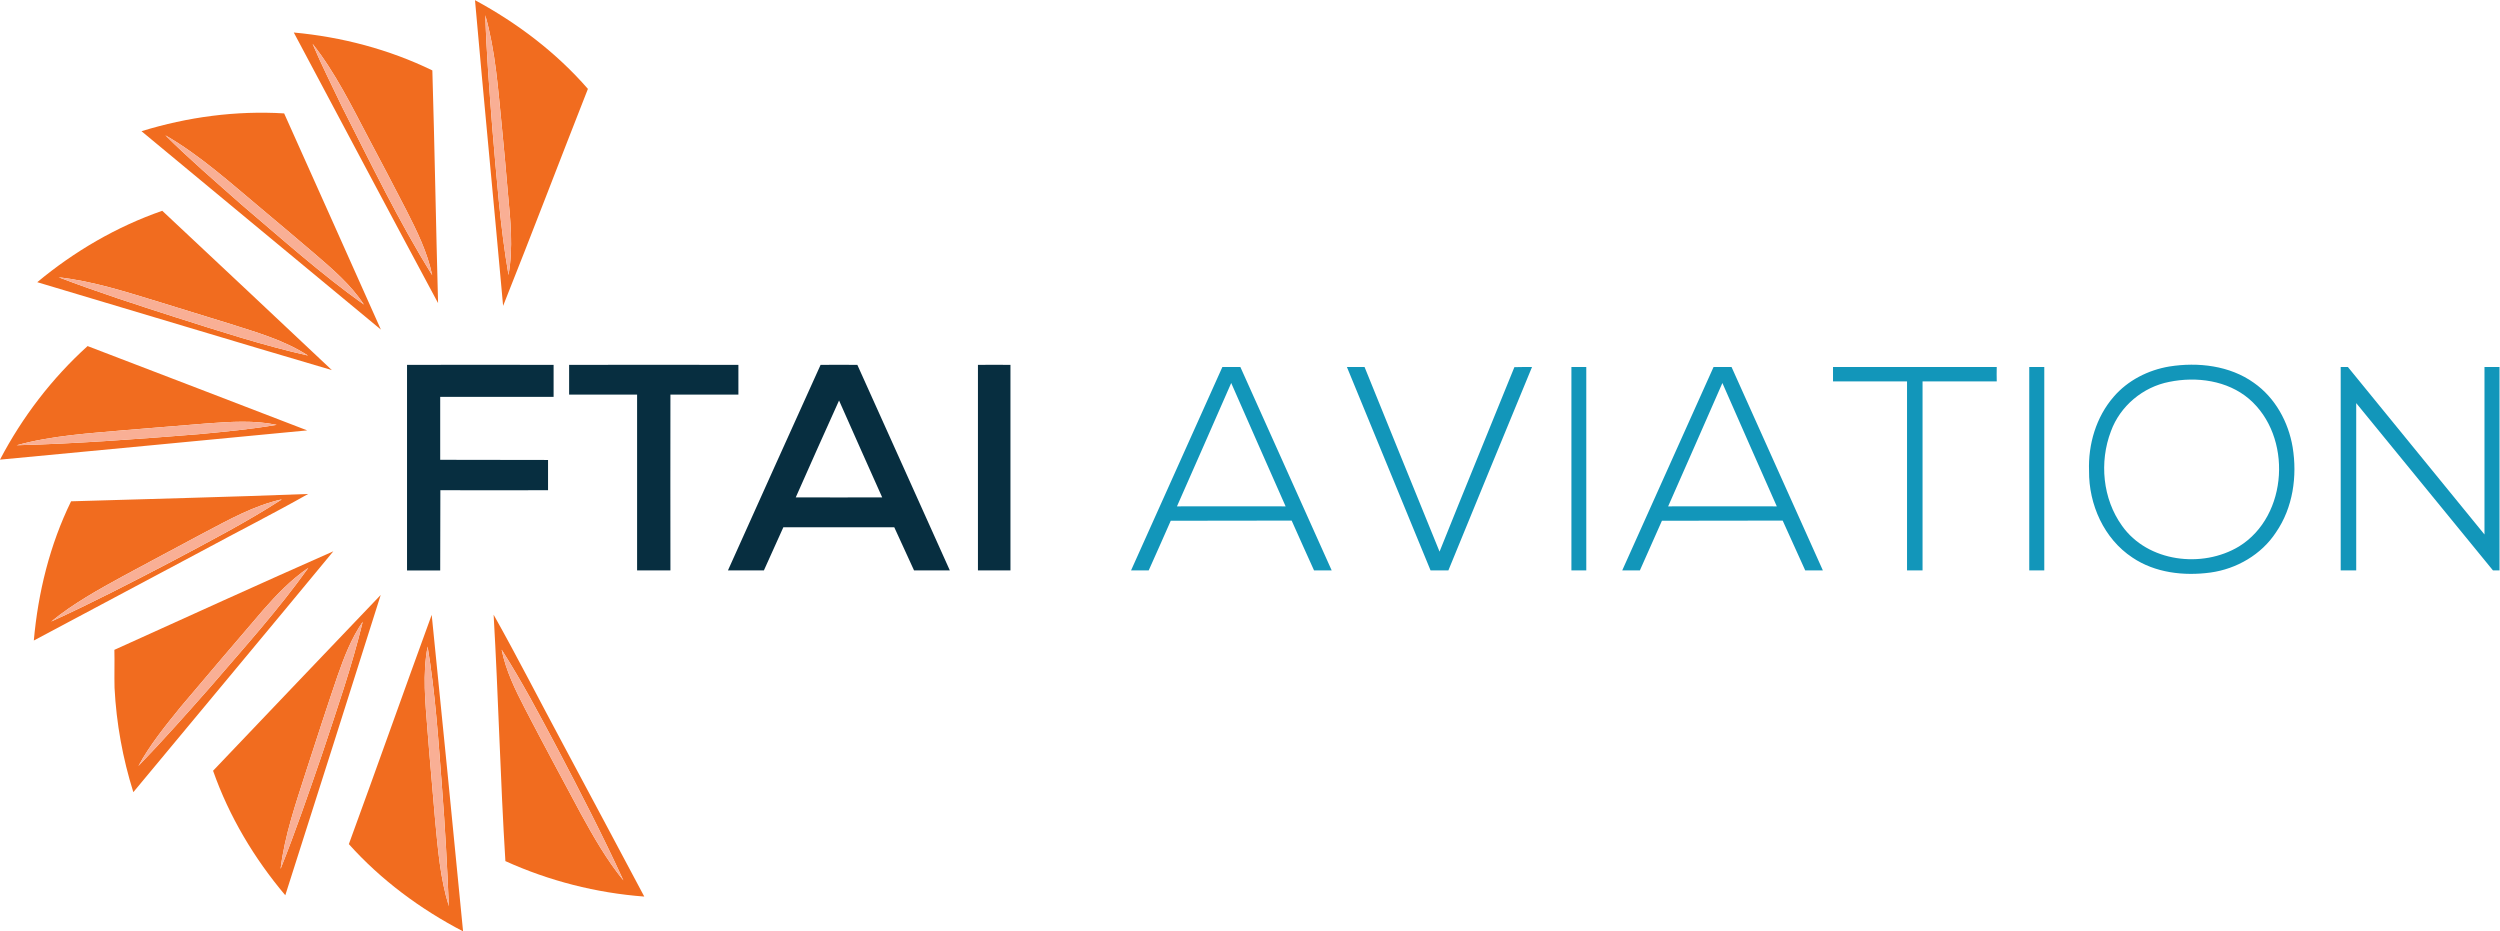
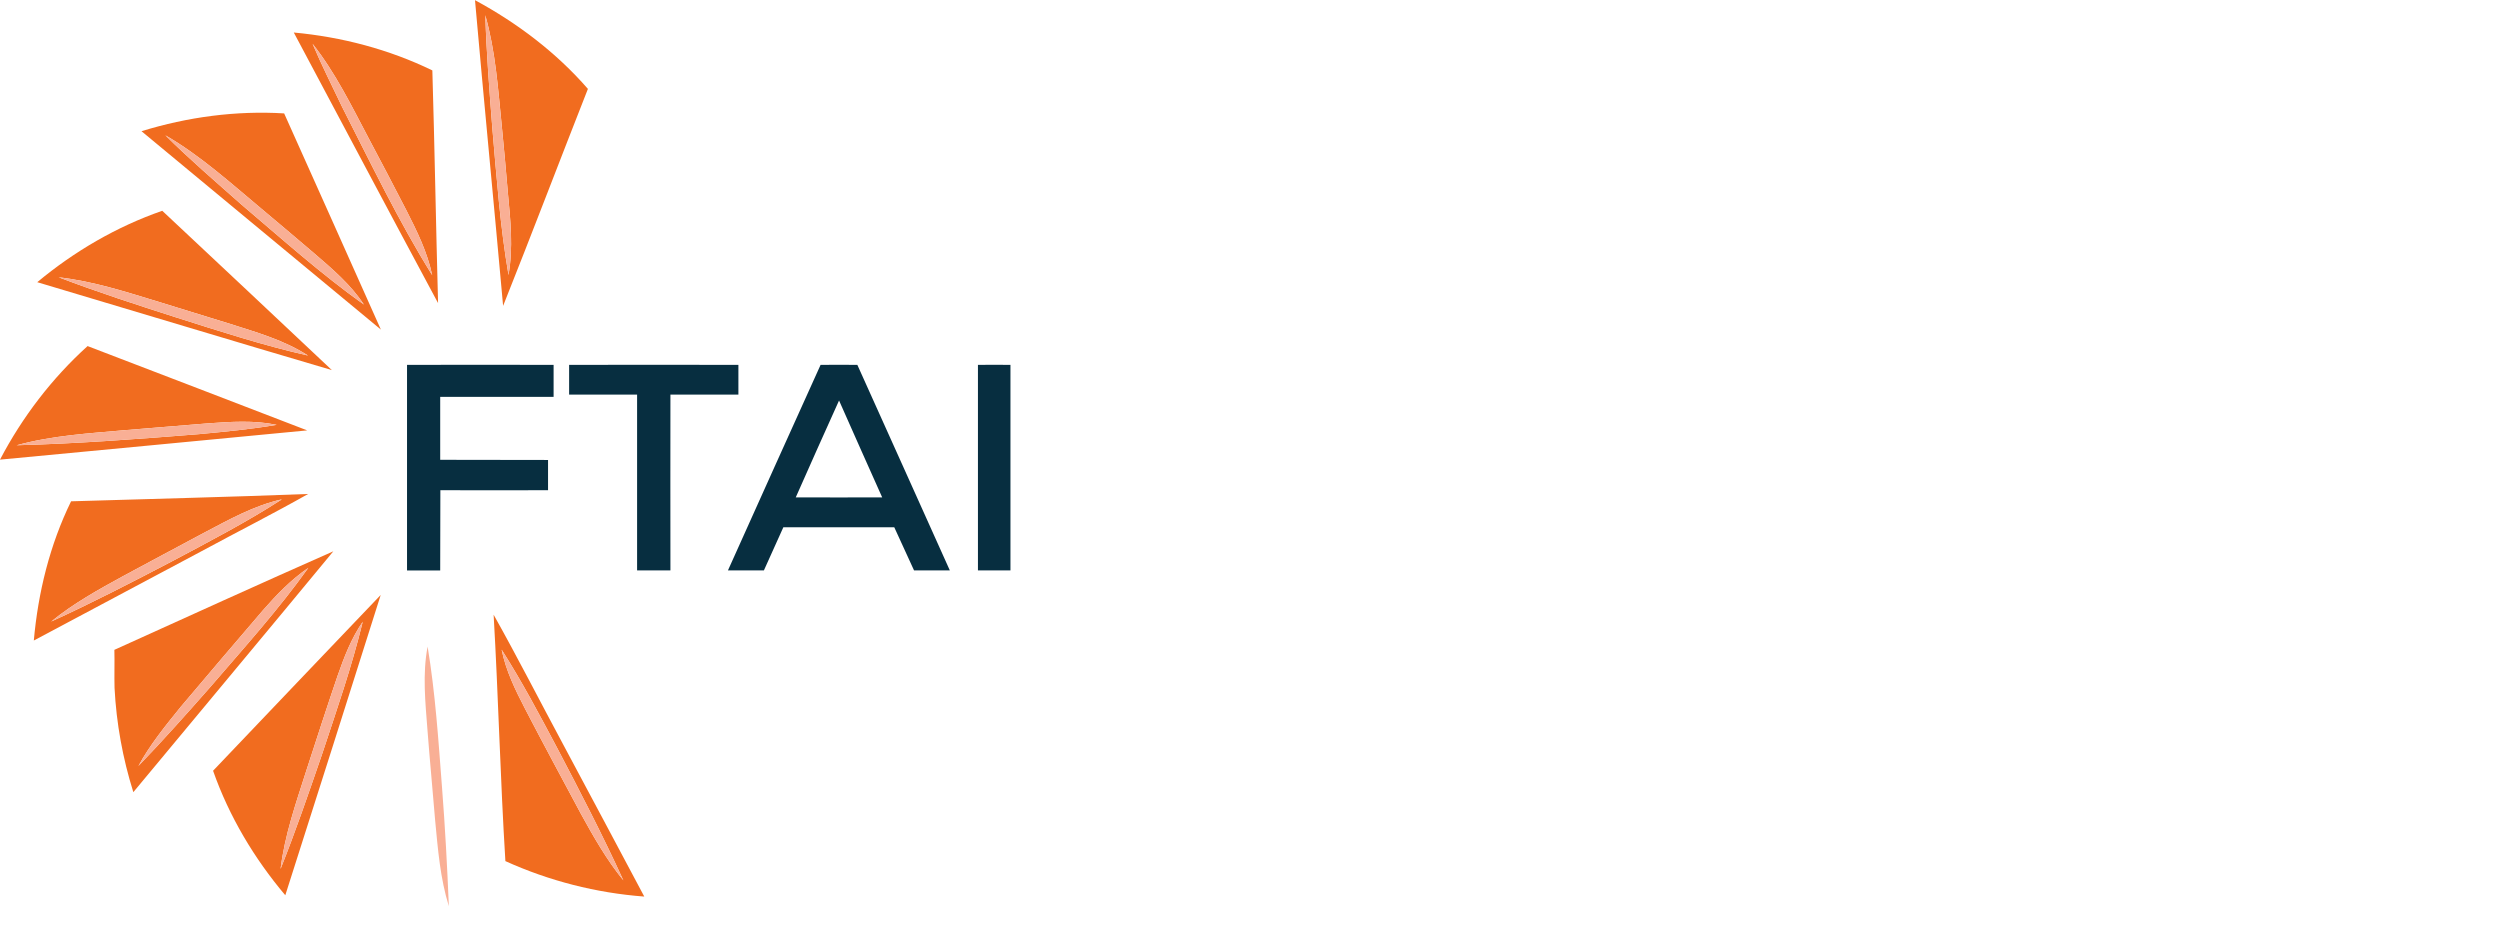
<svg xmlns="http://www.w3.org/2000/svg" version="1.2" viewBox="0 0 1530 570" width="1530" height="570">
  <title>2f2806b75b1ee74403ae79b130f3bbd9-svg</title>
  <style>
		.s0 { fill: #f16c1f } 
		.s1 { fill: #f9af95 } 
		.s2 { fill: #072e40 } 
		.s3 { fill: #1296ba } 
	</style>
  <g id="#f16c1fff">
    <path id="Layer" fill-rule="evenodd" class="s0" d="m290.7 0.1c25.9 14 49.8 32.1 69.1 54.3-17.4 44.2-34.3 88.7-51.9 132.8-5.6-62.4-11.7-124.7-17.2-187.1zm6.3 9.2c0.7 23.1 2.5 46.1 4.3 69.1 2.6 30 4.8 60.2 9.9 89.9 3-16.7 1.2-33.8-0.4-50.6-1.1-13.5-2.4-27.1-3.7-40.6-2.3-22.7-3.8-45.7-10.1-67.8z" />
    <path id="Layer" fill-rule="evenodd" class="s0" d="m179.8 19.9c29.3 2.7 58.3 10.3 84.8 23.2 1.4 47.4 2.2 94.9 3.5 142.4-29.6-55.1-58.9-110.4-88.3-165.6zm11.5 6.9c5.5 13.1 12 25.8 18.1 38.7 17.7 34.7 34.5 69.8 55.1 102.9-2.9-14-9.3-26.9-15.7-39.5-7.7-14.9-15.4-29.7-23.3-44.5-10.4-19.7-20.3-40-34.2-57.6z" />
    <path id="Layer" fill-rule="evenodd" class="s0" d="m86.6 80.3c28.1-8.7 57.9-12.7 87.3-10.9 19.7 44.1 39.6 88.2 59.2 132.3-48.9-40.4-97.7-81-146.5-121.4zm14.6 2.5c15 14.9 31 28.6 46.8 42.6 24.5 20.8 48.5 42.3 74.7 61-8-12.2-19.2-21.7-30.1-31.1-11-9.3-21.9-18.7-33-27.9-18.8-15.7-37.1-32.3-58.4-44.6z" />
    <path id="Layer" fill-rule="evenodd" class="s0" d="m22.8 172.7c22.7-18.9 48.6-34 76.5-43.7 34.6 32.5 69.3 64.9 103.8 97.5-60.2-17.7-120.2-35.9-180.3-53.8zm13.1-3c23.6 9 47.7 16.8 71.7 24.5 26.8 8.5 53.5 17.2 80.9 23.4-14.5-9.4-31.2-14.1-47.4-19.3-14.4-4.5-28.8-8.9-43.1-13.3-20.4-6.2-40.8-12.9-62.1-15.3z" />
    <path id="Layer" fill-rule="evenodd" class="s0" d="m0 281.3c13.6-26 31.8-49.8 53.6-69.5 44.8 17.1 89.6 34.4 134.4 51.6-62.7 6-125.3 12-188 17.9zm127.2-22.2c-16.6 1.4-33.3 2.7-50 4.1-22.4 2-45.2 3.3-67 9.3 37.2-1 74.4-3.8 111.6-6.8 15.8-1.5 31.8-3 47.5-5.7-13.8-2.9-28.1-1.9-42.1-0.9z" />
    <path id="Layer" fill-rule="evenodd" class="s0" d="m43.5 306.8c48.4-1.5 96.8-2.6 145.1-4.5-21.4 12.1-43.4 23.2-65 34.9-34.3 18.3-68.6 36.5-102.9 54.8 2.6-29.4 9.8-58.6 22.8-85.2zm81.1 19.4c-16.5 8.7-32.8 17.6-49.3 26.4-15.2 8.3-30.5 16.8-44 27.8 25.2-11.5 49.7-24.2 74.2-37 22.7-12.1 45.5-23.9 67-37.8-17.1 3.8-32.5 12.5-47.9 20.6z" />
    <path id="Layer" fill-rule="evenodd" class="s0" d="m70 397.7c44.6-20.2 89.2-40.5 134-60.3-40.6 49.2-81.6 98.2-122.4 147.4-6.5-20.7-10.4-42.2-11.5-63.8-0.2-7.7 0.1-15.5-0.1-23.3zm91-24.3c-16.9 19.6-33.6 39.4-50.4 59.2-9.3 11.5-18.8 23.1-25.9 36.2 15.3-15.9 29.9-32.3 44.4-48.8 20.4-23.7 41.4-47 59.6-72.5-10.5 7.2-19.4 16.4-27.7 25.9z" />
    <path id="Layer" fill-rule="evenodd" class="s0" d="m130.4 471.7c34.2-35.8 68.3-71.8 102.6-107.6-19.3 61.3-38.9 122.5-58.4 183.8-19-22.5-34.4-48.3-44.2-76.2zm76.3-58.4c-6.6 19.3-12.9 38.8-19.2 58.2-6.3 19.8-13.3 39.6-15.8 60.3 9.2-23 17.2-46.4 25.3-69.9 8.9-26.9 18.3-53.8 25-81.4-6.9 10-11.3 21.4-15.3 32.8z" />
    <path id="Layer" fill-rule="evenodd" class="s0" d="m309.3 527c-3.1-50.2-4.3-100.6-7.2-150.8 14.7 26.2 28.3 52.9 42.5 79.3 16.6 31.1 33.2 62.1 49.7 93.2-29.4-2.2-58.3-9.6-85-21.7zm-2.3-129.4c2.6 12.9 8.4 24.7 14.4 36.3 11.2 21.6 22.8 43 34.3 64.5 7.7 14 15.7 28 25.8 40.4-12.6-27.5-26.5-54.4-40.6-81.2-10.8-20.3-21.5-40.6-33.9-60z" />
-     <path id="Layer" fill-rule="evenodd" class="s0" d="m213.5 516.6c17.1-46.7 33.6-93.5 50.7-140.3q9.8 96.8 19.2 193.7c-26.1-13.6-50.2-31.4-69.9-53.4zm48.2-120.9c-3.2 16.8-1.4 34-0.1 50.9 1.4 18.5 3.2 36.9 4.7 55.4 1.7 17.7 3.1 35.6 8.4 52.6-1-24.3-2.3-48.6-4.2-72.9-2.2-28.8-4.1-57.6-8.8-86z" />
  </g>
  <g id="#f9af95ff">
    <path id="Layer" class="s1" d="m297 9.3c6.3 22.1 7.8 45.1 10.1 67.8 1.3 13.5 2.6 27.1 3.7 40.6 1.6 16.8 3.4 33.9 0.4 50.6-5.1-29.7-7.3-59.9-9.9-89.9-1.8-23-3.6-46-4.3-69.1z" />
    <path id="Layer" class="s1" d="m191.3 26.8c13.9 17.6 23.8 37.9 34.2 57.6 7.9 14.8 15.6 29.6 23.3 44.5 6.4 12.6 12.8 25.5 15.7 39.5-20.6-33.1-37.4-68.2-55.1-102.9-6.1-12.9-12.6-25.6-18.1-38.7z" />
    <path id="Layer" class="s1" d="m101.2 82.8c21.3 12.3 39.6 28.9 58.4 44.6 11.1 9.2 22 18.6 33 27.9 10.9 9.4 22.1 18.9 30.1 31.1-26.2-18.7-50.2-40.2-74.7-61-15.8-14-31.8-27.7-46.8-42.6z" />
    <path id="Layer" class="s1" d="m35.9 169.7c21.3 2.4 41.7 9.1 62.1 15.3 14.3 4.4 28.7 8.8 43.1 13.3 16.2 5.2 32.9 9.9 47.4 19.3-27.4-6.2-54.1-14.9-80.9-23.4-24-7.7-48.1-15.5-71.7-24.5z" />
    <path id="Layer" class="s1" d="m127.2 259.1c14-1 28.3-2 42.1 0.9-15.7 2.7-31.7 4.2-47.5 5.7-37.2 3-74.4 5.8-111.6 6.8 21.8-6 44.6-7.3 67-9.3 16.7-1.4 33.4-2.7 50-4.1z" />
    <path id="Layer" class="s1" d="m124.6 326.2c15.4-8.1 30.8-16.8 47.9-20.6-21.5 13.9-44.3 25.7-67 37.8-24.5 12.8-49 25.5-74.2 37 13.5-11 28.8-19.5 44-27.8 16.5-8.8 32.8-17.7 49.3-26.4z" />
    <path id="Layer" class="s1" d="m161 373.4c8.3-9.5 17.2-18.7 27.7-25.9-18.2 25.5-39.2 48.8-59.6 72.5-14.5 16.5-29.1 32.9-44.4 48.8 7.1-13.1 16.6-24.7 25.9-36.2 16.8-19.8 33.5-39.6 50.4-59.2z" />
    <path id="Layer" class="s1" d="m206.7 413.3c4-11.4 8.4-22.8 15.3-32.8-6.7 27.6-16.1 54.5-25 81.4-8.1 23.5-16.1 46.9-25.3 69.9 2.5-20.7 9.5-40.5 15.8-60.3 6.3-19.4 12.6-38.9 19.2-58.2z" />
    <path id="Layer" class="s1" d="m261.7 395.7c4.7 28.4 6.6 57.2 8.8 86 1.9 24.3 3.2 48.6 4.2 72.9-5.3-17-6.7-34.9-8.4-52.6-1.5-18.5-3.3-36.9-4.7-55.4-1.3-16.9-3.1-34.1 0.1-50.9z" />
    <path id="Layer" class="s1" d="m307 397.6c12.4 19.4 23.1 39.7 33.9 60 14.1 26.8 28 53.7 40.6 81.2-10.1-12.4-18.1-26.4-25.8-40.4-11.5-21.5-23.1-42.9-34.3-64.5-6-11.6-11.8-23.4-14.4-36.3z" />
  </g>
  <g id="#072e40ff">
    <path id="Layer" fill-rule="evenodd" class="s2" d="m249.1 223.3q44.9-0.1 89.7 0 0 9.8 0 19.6c-23.1 0-46.2 0-69.4 0q0 19.3 0 38.5c22 0.1 44 0 66 0.1q0 9.2 0 18.5-33 0.1-65.9 0c-0.1 16.4 0 32.7-0.1 49.1q-10.1 0-20.3 0 0-62.9 0-125.8zm99.2 0q51.8-0.1 103.6 0 0 9.1 0 18.2-20.8 0-41.6 0c-0.1 35.9 0 71.7 0 107.6q-10.2 0-20.4 0 0-53.8 0-107.6-20.8 0-41.6 0 0-9.1 0-18.2zm153.9 0q11.2-0.1 22.5 0c18.8 41.9 37.8 83.8 56.6 125.8-7.3 0-14.6 0-21.9 0q-6-13.2-12.1-26.4-33.9 0-67.9 0c-4 8.8-8 17.6-11.9 26.4q-11 0-22 0c18.8-42 37.8-83.9 56.7-125.8zm11.3 21.8c-8.9 19.8-17.8 39.5-26.5 59.3 17.6 0 35.2 0.1 52.9 0-8.8-19.8-17.7-39.5-26.4-59.3zm85-21.8q9.9-0.1 19.9 0 0 62.9 0 125.8-10 0-19.9 0 0-62.9 0-125.8z" />
  </g>
  <g id="#1296baff">
-     <path id="Layer" fill-rule="evenodd" class="s3" d="m1327.6 224.3c17.6-2.8 37-0.6 51.8 10 13 9.1 21.1 23.9 23.7 39.4 2.9 17.8 0.2 37-10.2 52.1-8.9 13.6-24.1 22.4-40.1 24.6-16.3 2.2-33.9 0.2-47.8-9.2-17.4-11.5-26.7-32.5-26.5-53-0.6-16.2 4.3-33 15.1-45.4 8.6-10 21-16.3 34-18.5zm0 9.4c-16.1 3.1-30.1 14.8-35.7 30.2-7.2 18.8-5.1 41.4 6.8 57.9 15.7 22.2 49.1 26.2 71.6 12.6 30.3-18.7 32.7-67.5 6.1-90.3-13.3-11.3-32.2-13.8-48.8-10.4zm-579.5-9.1q5.5 0 11 0c18.6 41.5 37.3 83 55.9 124.5q-5.4 0-10.8 0c-4.6-10.2-9.2-20.3-13.7-30.5-24.7 0.1-49.3 0-74 0.1-4.4 10.1-9 20.3-13.5 30.4q-5.4 0-10.8 0c18.7-41.5 37.3-83 55.9-124.5zm5.4 9.8c-11 25.2-22.1 50.3-33.2 75.5 22.1 0 44.3-0.1 66.5 0-11.2-25.2-22.2-50.3-33.3-75.5zm70.8-9.8q5.4 0 10.8 0c15.2 37.7 30.6 75.3 45.9 113 15.1-37.7 30.6-75.3 45.8-112.9 3.6-0.1 7.2-0.1 10.8-0.1q-25.7 62.2-51.2 124.5-5.5 0-10.9 0-25.6-62.2-51.2-124.5zm137.4 0q4.5 0 9.1 0 0 62.3 0 124.5-4.6 0-9.1 0 0-62.2 0-124.5zm87 0q5.5 0 11 0c18.6 41.5 37.2 83 55.9 124.5q-5.4 0-10.8 0c-4.6-10.1-9.2-20.3-13.8-30.5-24.6 0.1-49.3 0-73.9 0.1-4.5 10.1-9 20.3-13.5 30.4q-5.4 0-10.8 0c18.6-41.5 37.3-83 55.9-124.5zm5.4 9.8c-11 25.2-22.1 50.3-33.2 75.5 22.1 0 44.3-0.1 66.5 0-11.2-25.2-22.2-50.3-33.3-75.5zm67.7-9.8q50.1 0 100.2 0-0.1 4.4 0 8.8-22.7 0-45.4 0 0 57.9 0 115.7-4.7 0-9.5 0 0-57.8 0-115.7-22.7 0-45.3 0 0-4.4 0-8.8zm120.1 0q4.6 0 9.2 0 0 62.3 0 124.5-4.6 0-9.2 0 0-62.2 0-124.5zm190.6 0c1.1 0 3.3 0 4.4 0q41.8 51.3 83.6 102.5c0-34.1 0-68.3 0-102.5q4.6 0 9.2 0 0 62.3 0 124.5c-1 0-3 0-4 0-27.9-34.1-55.8-68.2-83.7-102.4q0 51.2 0 102.4-4.8 0-9.5 0 0-62.3 0-124.5z" />
-   </g>
+     </g>
</svg>